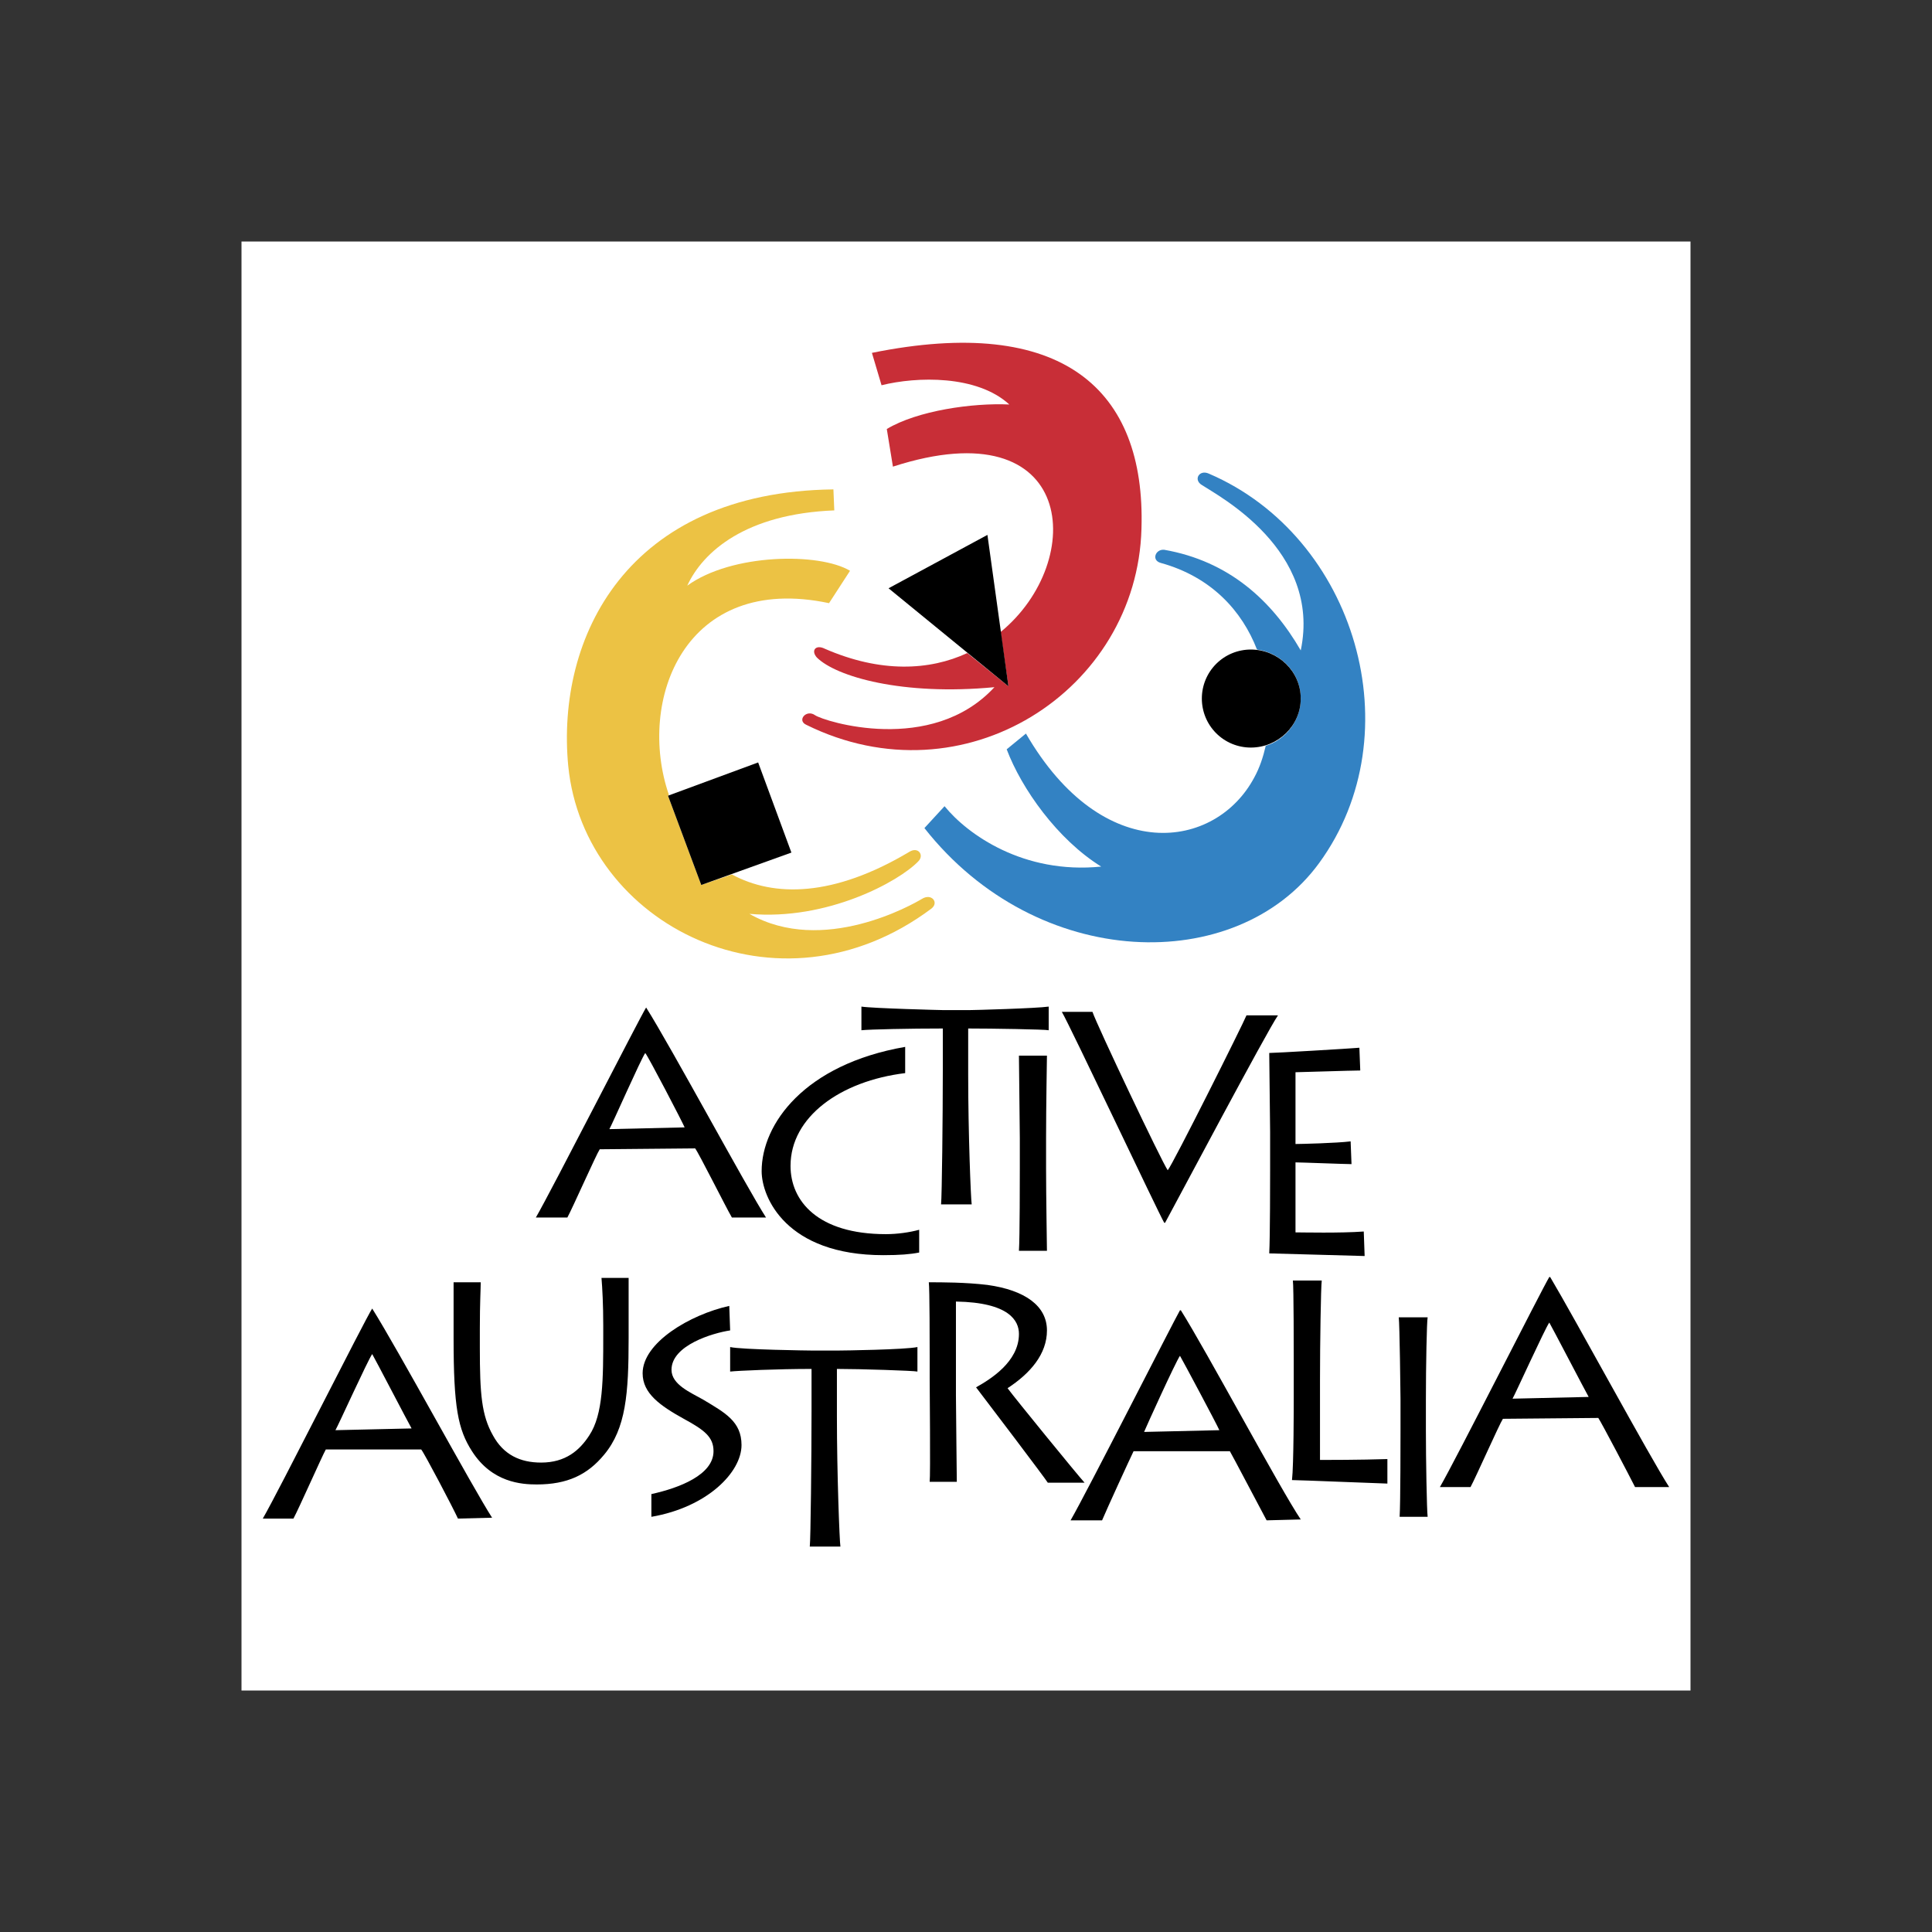
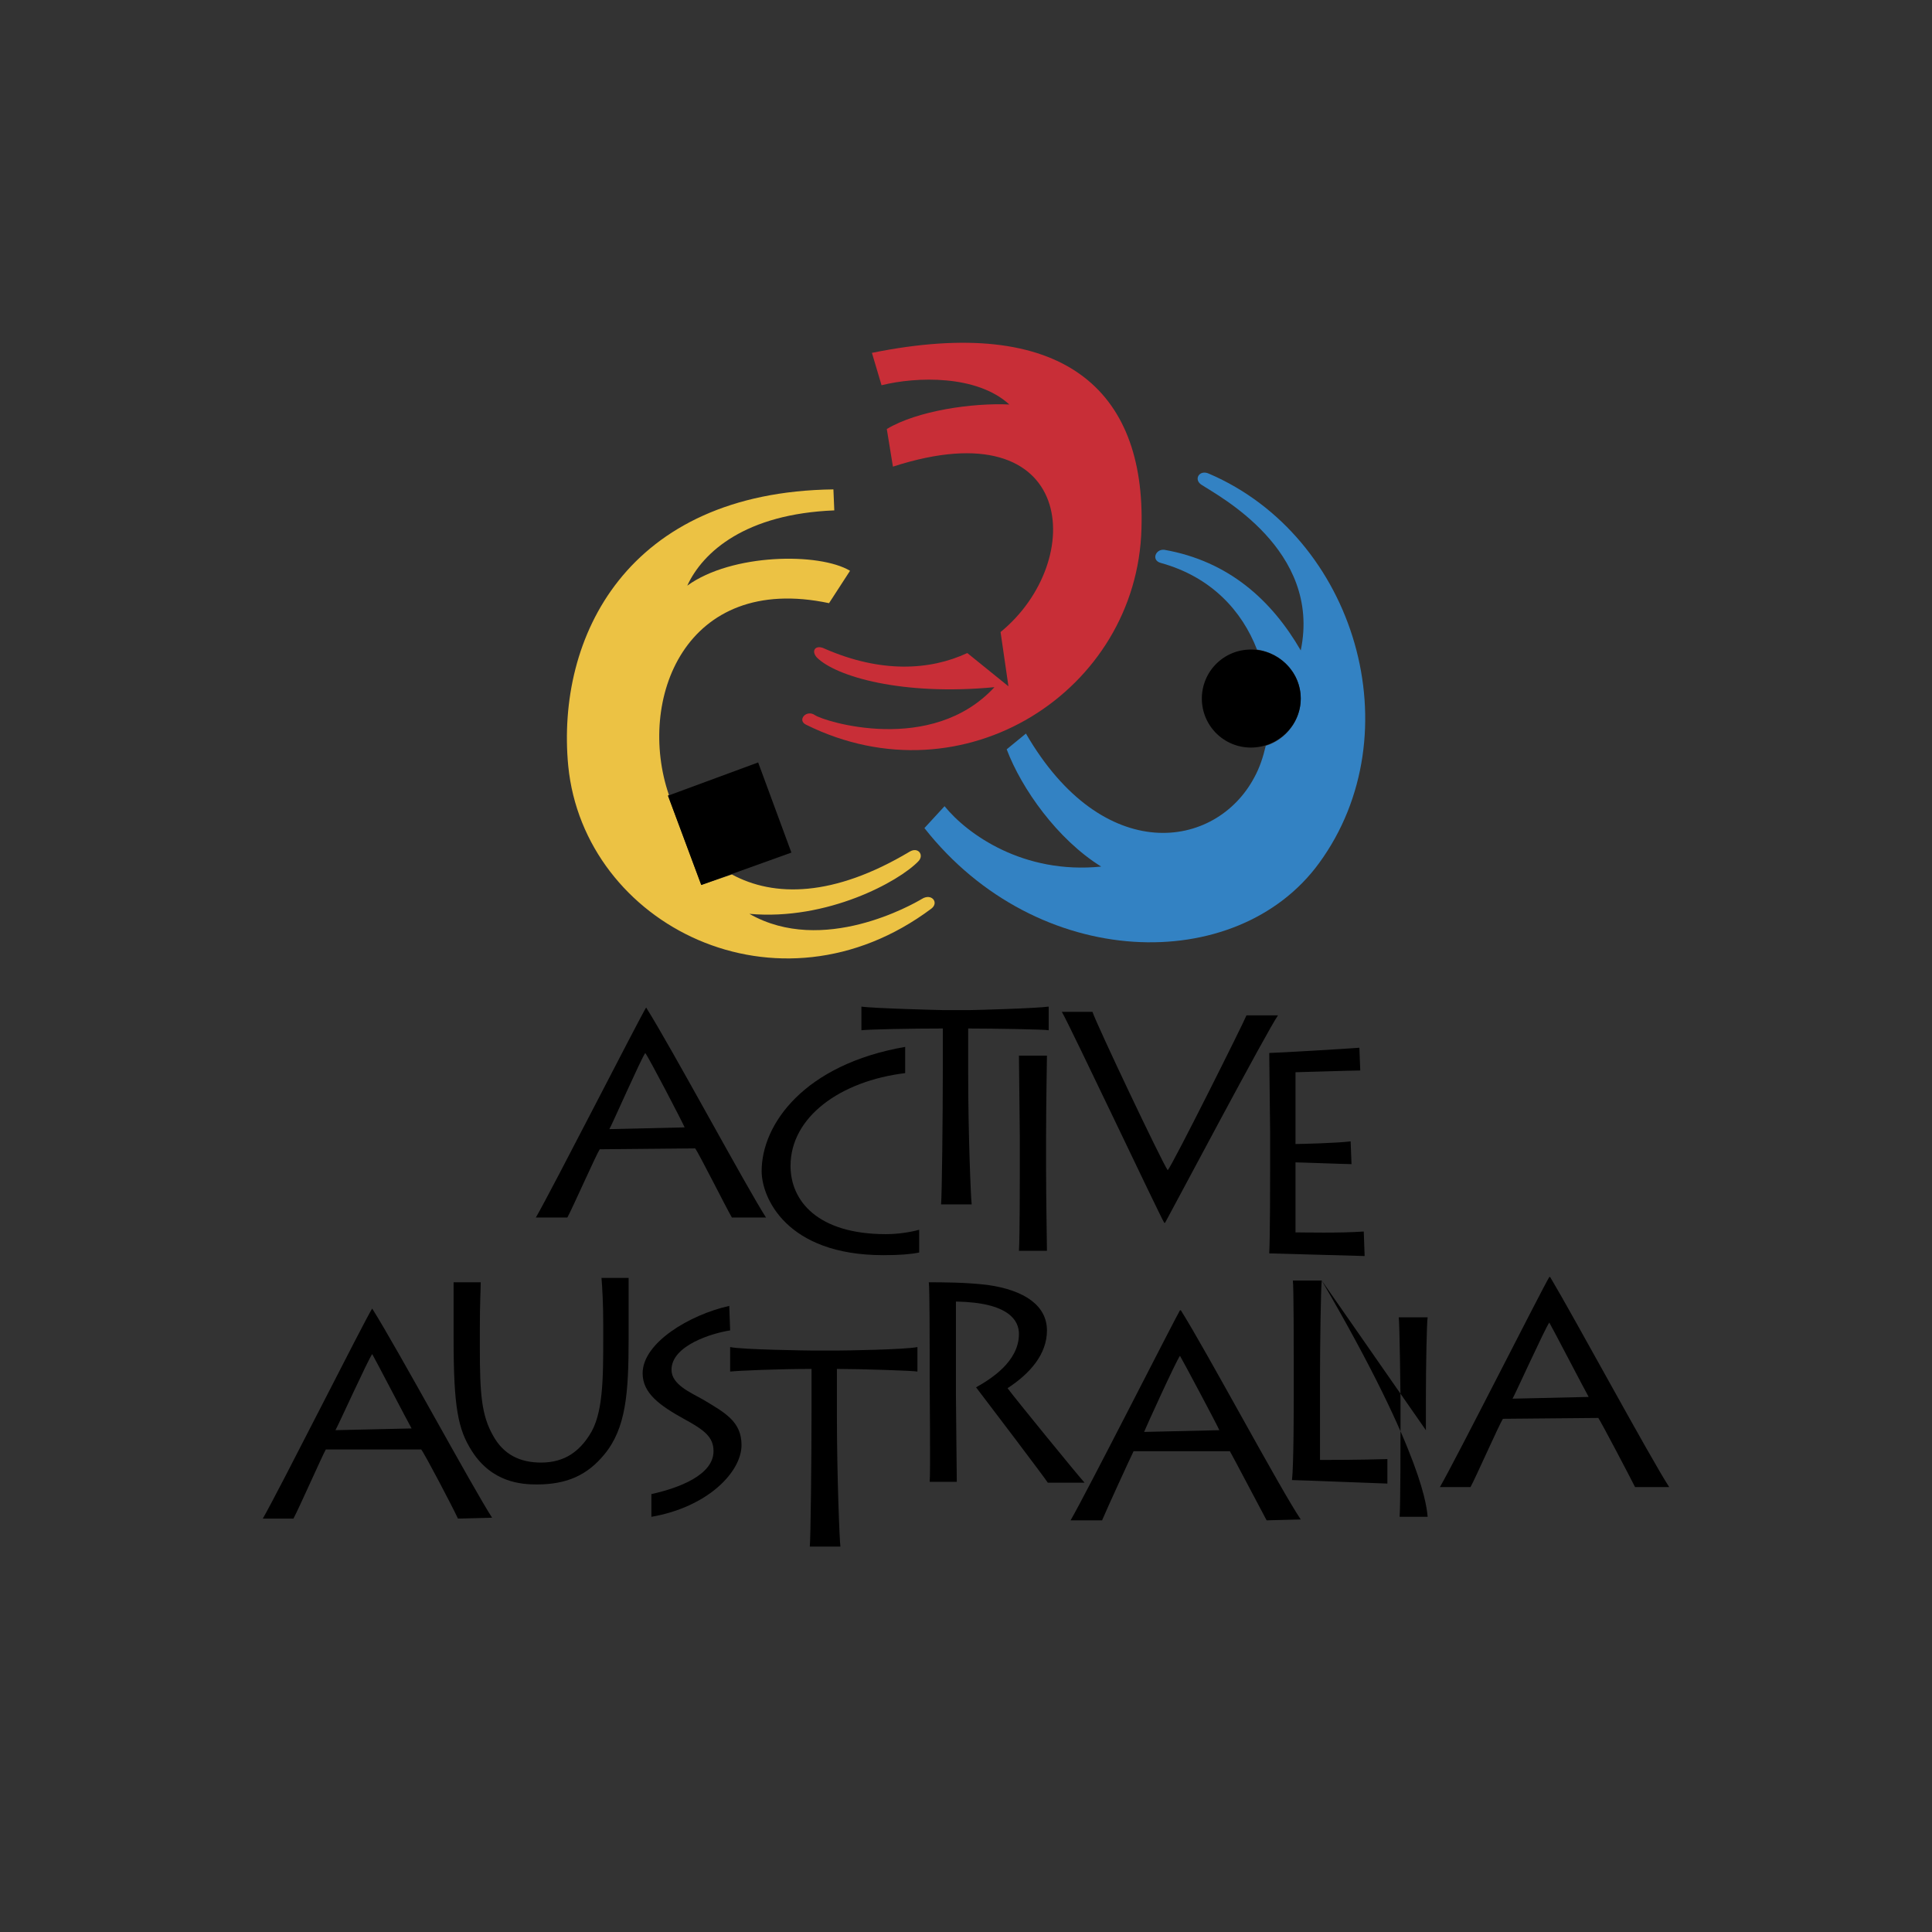
<svg xmlns="http://www.w3.org/2000/svg" width="800" height="800" viewBox="0 0 800 800" fill="none">
  <rect x="0" y="0" width="800" height="800" fill="#333333" stroke="none" />
  <g clip-path="url(#clip0_1_2340)">
-     <path d="M100 700H700V100H100V700Z" fill="white" />
    <path fill-rule="evenodd" clip-rule="evenodd" d="M108.818 628.815C115.343 617.581 151.223 546.187 154.118 541.841C164.627 558.51 195.792 616.127 203.763 628.45L189.631 628.815C187.459 624.096 175.861 601.998 174.41 600.187H134.916C133.465 602.721 123.682 624.827 121.506 628.815H108.818ZM170.429 591.487C168.978 588.953 155.208 562.495 154.121 560.686C152.31 563.22 139.986 590.397 138.9 592.209L170.429 591.487ZM380.608 518.645C376.984 519.367 372.636 519.735 365.754 519.735C325.528 519.735 315.383 495.816 315.383 484.947C315.383 465.377 333.138 440.736 374.815 433.49V444.353C347.998 447.619 327.342 462.476 327.342 482.771C327.342 497.264 338.576 511.035 366.84 511.035C371.553 511.035 376.629 510.312 380.611 509.223V518.645H380.608ZM198.693 558.146C198.693 577.352 199.418 586.052 204.131 594.388C208.479 602.359 215.364 605.622 224.061 605.622C234.209 605.622 240.008 600.545 243.992 594.388C249.791 585.688 249.791 571.195 249.791 552.711V548.724C249.791 540.388 249.427 533.506 249.066 529.154H260.3V554.159C260.3 576.994 259.214 591.487 250.152 602.356C243.267 610.692 234.934 614.68 222.25 614.68C216.09 614.68 203.766 613.958 195.434 600.909C189.635 591.851 187.823 582.786 187.823 554.155V547.637V530.962H199.057C199.057 533.87 198.693 539.305 198.693 550.174V558.146ZM269.722 618.667C281.317 616.127 295.452 610.692 295.452 600.909C295.452 595.11 291.826 592.209 283.132 587.496C273.346 582.061 266.099 576.991 266.099 568.655C266.099 555.967 285.666 544.372 301.973 540.749L302.338 550.896C295.088 551.986 278.055 557.06 278.055 567.201C278.055 573.364 286.03 576.623 291.104 579.524C300.162 584.959 307.047 588.582 307.047 598.366C307.047 609.6 292.915 624.096 269.722 628.083V618.667Z" fill="black" />
-     <path fill-rule="evenodd" clip-rule="evenodd" d="M335.314 640.407C335.675 637.505 336.039 603.443 336.039 584.601V566.843C322.269 566.843 305.597 567.565 302.338 567.933V557.785C307.047 558.874 335.314 559.232 336.4 559.232H346.909C349.085 559.232 374.815 558.874 379.889 557.785V567.933C378.438 567.568 356.331 566.843 346.548 566.843V586.413C346.548 610.325 347.634 638.228 347.998 640.407H335.314ZM395.832 577.716C395.832 582.061 396.193 611.779 396.193 613.59H384.959C385.323 611.056 384.959 573.367 384.959 570.834V561.411C384.959 557.788 384.959 533.141 384.598 530.966C390.033 530.966 399.819 530.966 408.878 532.061C424.46 534.231 433.521 540.755 433.521 550.903C433.521 560.692 426.636 568.661 417.213 574.821C420.115 578.808 445.841 610.331 449.104 613.961H433.882C432.793 612.143 407.791 579.166 404.168 574.463C409.964 571.198 421.923 563.951 421.923 552.35C421.923 546.915 417.939 539.311 395.832 538.944V577.716ZM547.307 530.24C546.946 532.774 546.582 556.334 546.582 571.192V604.532C549.119 604.532 563.254 604.532 574.488 604.168V614.316C573.037 614.316 537.888 612.868 534.987 612.868C535.713 606.705 535.713 581.339 535.713 578.805V562.859C535.713 561.047 535.712 532.419 535.351 530.24H547.307ZM590.431 592.209C590.431 604.168 590.796 625.185 591.157 628.083H579.559C579.92 622.648 579.92 595.107 579.92 592.209V579.163C579.92 577.352 579.559 547.999 579.194 545.465H591.157C590.796 547.276 590.431 565.393 590.431 579.527V592.209ZM433.157 483.857C433.157 495.817 433.518 515.38 433.518 517.92H421.92C422.284 512.849 422.284 486.749 422.284 483.857V471.17C422.284 469 421.92 440.005 421.92 437.113H433.518C433.518 439.283 433.157 457.041 433.157 471.17V483.857Z" fill="black" />
+     <path fill-rule="evenodd" clip-rule="evenodd" d="M335.314 640.407C335.675 637.505 336.039 603.443 336.039 584.601V566.843C322.269 566.843 305.597 567.565 302.338 567.933V557.785C307.047 558.874 335.314 559.232 336.4 559.232H346.909C349.085 559.232 374.815 558.874 379.889 557.785V567.933C378.438 567.568 356.331 566.843 346.548 566.843V586.413C346.548 610.325 347.634 638.228 347.998 640.407H335.314ZM395.832 577.716C395.832 582.061 396.193 611.779 396.193 613.59H384.959C385.323 611.056 384.959 573.367 384.959 570.834V561.411C384.959 557.788 384.959 533.141 384.598 530.966C390.033 530.966 399.819 530.966 408.878 532.061C424.46 534.231 433.521 540.755 433.521 550.903C433.521 560.692 426.636 568.661 417.213 574.821C420.115 578.808 445.841 610.331 449.104 613.961H433.882C432.793 612.143 407.791 579.166 404.168 574.463C409.964 571.198 421.923 563.951 421.923 552.35C421.923 546.915 417.939 539.311 395.832 538.944V577.716ZM547.307 530.24C546.946 532.774 546.582 556.334 546.582 571.192V604.532C549.119 604.532 563.254 604.532 574.488 604.168V614.316C573.037 614.316 537.888 612.868 534.987 612.868C535.713 606.705 535.713 581.339 535.713 578.805V562.859C535.713 561.047 535.712 532.419 535.351 530.24H547.307ZC590.431 604.168 590.796 625.185 591.157 628.083H579.559C579.92 622.648 579.92 595.107 579.92 592.209V579.163C579.92 577.352 579.559 547.999 579.194 545.465H591.157C590.796 547.276 590.431 565.393 590.431 579.527V592.209ZM433.157 483.857C433.157 495.817 433.518 515.38 433.518 517.92H421.92C422.284 512.849 422.284 486.749 422.284 483.857V471.17C422.284 469 421.92 440.005 421.92 437.113H433.518C433.518 439.283 433.157 457.041 433.157 471.17V483.857Z" fill="black" />
    <path fill-rule="evenodd" clip-rule="evenodd" d="M389.672 498.718C390.033 495.452 390.397 462.112 390.397 443.273V425.879C376.626 425.879 359.955 426.237 356.696 426.602V416.812C361.405 417.54 389.672 418.266 390.758 418.266H401.267C403.44 418.266 429.173 417.544 434.243 416.812V426.602C432.793 426.237 410.689 425.879 400.906 425.879V445.085C400.906 469.361 401.992 496.178 402.356 498.718H389.672ZM529.191 420.435C524.84 426.598 486.79 498.35 482.438 506.322H482.08C479.904 502.699 442.94 424.423 439.681 418.988H452.366C454.177 424.423 480.991 480.956 483.53 484.58C485.703 482.046 514.695 424.058 516.143 420.435H529.191ZM565.066 520.093C563.254 520.093 527.741 519.003 525.565 519.003C525.929 512.485 525.929 487.116 525.929 484.58V468.633C525.929 466.821 525.565 438.558 525.565 436.015C528.102 436.015 558.906 434.203 562.89 433.845L563.254 443.267C559.631 443.267 538.249 443.989 536.438 443.989V473.707C538.611 473.707 553.471 473.343 559.267 472.617L559.631 482.04C557.094 482.04 538.611 481.317 536.438 481.317V510.303C539.336 510.303 554.918 510.667 564.705 509.939L565.066 520.093ZM221.886 504.152C228.41 492.919 264.649 421.889 267.547 417.179C278.055 433.848 309.223 491.829 317.195 504.152H303.063C300.526 499.801 289.292 477.336 287.842 475.525L248.341 475.889C246.89 478.058 237.107 500.165 234.934 504.152H221.886ZM283.493 466.824C282.407 464.291 268.636 437.839 267.185 436.021C265.374 438.561 253.415 465.744 252.328 467.55L283.493 466.824ZM443.305 629.537C449.829 618.303 486.061 546.909 488.601 542.564H488.965C499.474 559.232 530.275 616.856 538.611 629.173L524.479 629.537C521.942 624.824 510.344 602.721 509.254 600.909H469.392C468.306 603.079 458.159 625.185 456.347 629.537H443.305ZM504.909 592.209C503.819 589.675 489.688 563.223 488.601 561.408C486.79 563.942 474.469 591.119 473.744 592.931L504.909 592.209ZM596.23 615.766C602.755 604.532 638.629 533.503 641.53 528.793H641.891C652.039 545.829 683.201 603.443 691.175 615.766H677.044C674.868 611.421 663.273 589.308 661.822 587.138L622.322 587.496C620.874 589.672 611.088 611.779 608.912 615.766H596.23ZM657.835 578.438C656.387 575.904 642.613 549.452 641.53 547.637C639.716 550.171 627.395 577.349 626.309 579.16L657.835 578.438Z" fill="black" />
    <path fill-rule="evenodd" clip-rule="evenodd" d="M381.697 372.244C378.074 374.416 340.749 395.798 310.309 378.404C342.561 381.302 372.278 364.994 380.25 356.661C382.787 354.127 380.25 350.501 376.626 352.674C345.097 371.518 320.457 371.518 303.063 362.096L290.379 366.445L276.608 329.481L276.969 329.12C263.562 289.98 283.493 237.073 343.286 249.757L351.983 236.347C339.298 228.737 303.063 229.101 284.58 242.508C291.104 228.376 308.859 212.793 345.462 211.343L345.097 202.646C259.575 203.732 230.222 263.889 235.295 317.16C241.82 383.113 322.269 423.7 385.681 376.228C388.947 373.691 385.681 369.707 381.697 372.244Z" fill="#ECC244" />
    <path fill-rule="evenodd" clip-rule="evenodd" d="M290.378 366.445L276.608 329.481L313.933 315.71L327.703 353.035L290.378 366.445Z" fill="black" />
    <path fill-rule="evenodd" clip-rule="evenodd" d="M417.575 284.184L400.539 270.413C384.956 277.66 364.664 278.746 341.471 268.602C337.848 266.787 335.672 269.324 338.209 272.225C346.184 280.197 373.722 288.169 411.776 284.545C385.681 312.812 341.113 298.677 337.487 296.14C333.864 293.603 329.879 298.316 333.864 300.128C399.094 332.379 470.846 285.996 472.658 218.954C474.469 160.976 439.681 130.169 361.044 146.115L365.028 159.522C379.524 155.899 404.529 155.173 417.939 167.494C402.717 166.772 379.889 170.027 367.204 177.641L369.741 193.224C445.841 168.583 450.19 232.36 414.312 261.713L417.575 284.184Z" fill="#C82E37" />
-     <path fill-rule="evenodd" clip-rule="evenodd" d="M367.929 243.594L408.874 221.49L417.575 284.184L367.929 243.594Z" fill="black" />
    <path fill-rule="evenodd" clip-rule="evenodd" d="M500.56 196.122C496.576 194.313 494.039 198.659 497.662 200.834C504.184 205.183 547.308 227.651 538.611 269.324C526.651 248.668 508.893 232.36 482.08 227.651C478.457 227.29 476.645 231.999 480.626 233.089C501.644 238.888 514.328 253.016 520.491 268.963C530.639 270.413 538.611 278.749 538.611 289.255C538.611 298.316 532.45 306.288 524.118 308.825C523.025 313.537 521.581 317.883 519.402 321.87C503.461 351.949 456.708 358.834 424.818 303.751L416.846 310.275C423.006 326.583 437.867 347.6 455.983 358.834C423.732 362.096 400.539 345.427 391.119 333.829L382.783 342.891C429.534 402.319 512.155 404.131 546.218 357.384C585.361 303.751 561.443 222.216 500.56 196.122Z" fill="#3382C3" />
    <path fill-rule="evenodd" clip-rule="evenodd" d="M517.951 309.55C529.188 309.55 538.61 300.492 538.61 289.255C538.61 278.021 529.191 268.963 517.951 268.963C515.285 268.959 512.645 269.481 510.181 270.499C507.717 271.518 505.479 273.012 503.593 274.897C501.708 276.782 500.214 279.021 499.195 281.485C498.177 283.948 497.655 286.589 497.659 289.255C497.655 291.921 498.177 294.562 499.195 297.026C500.214 299.49 501.708 301.728 503.593 303.614C505.478 305.499 507.717 306.994 510.181 308.013C512.645 309.031 515.285 309.554 517.951 309.55Z" fill="black" />
  </g>
  <defs>
    <clipPath id="clip0_1_2340">
      <rect width="600" height="600" fill="white" transform="translate(100 100)" />
    </clipPath>
  </defs>
</svg>